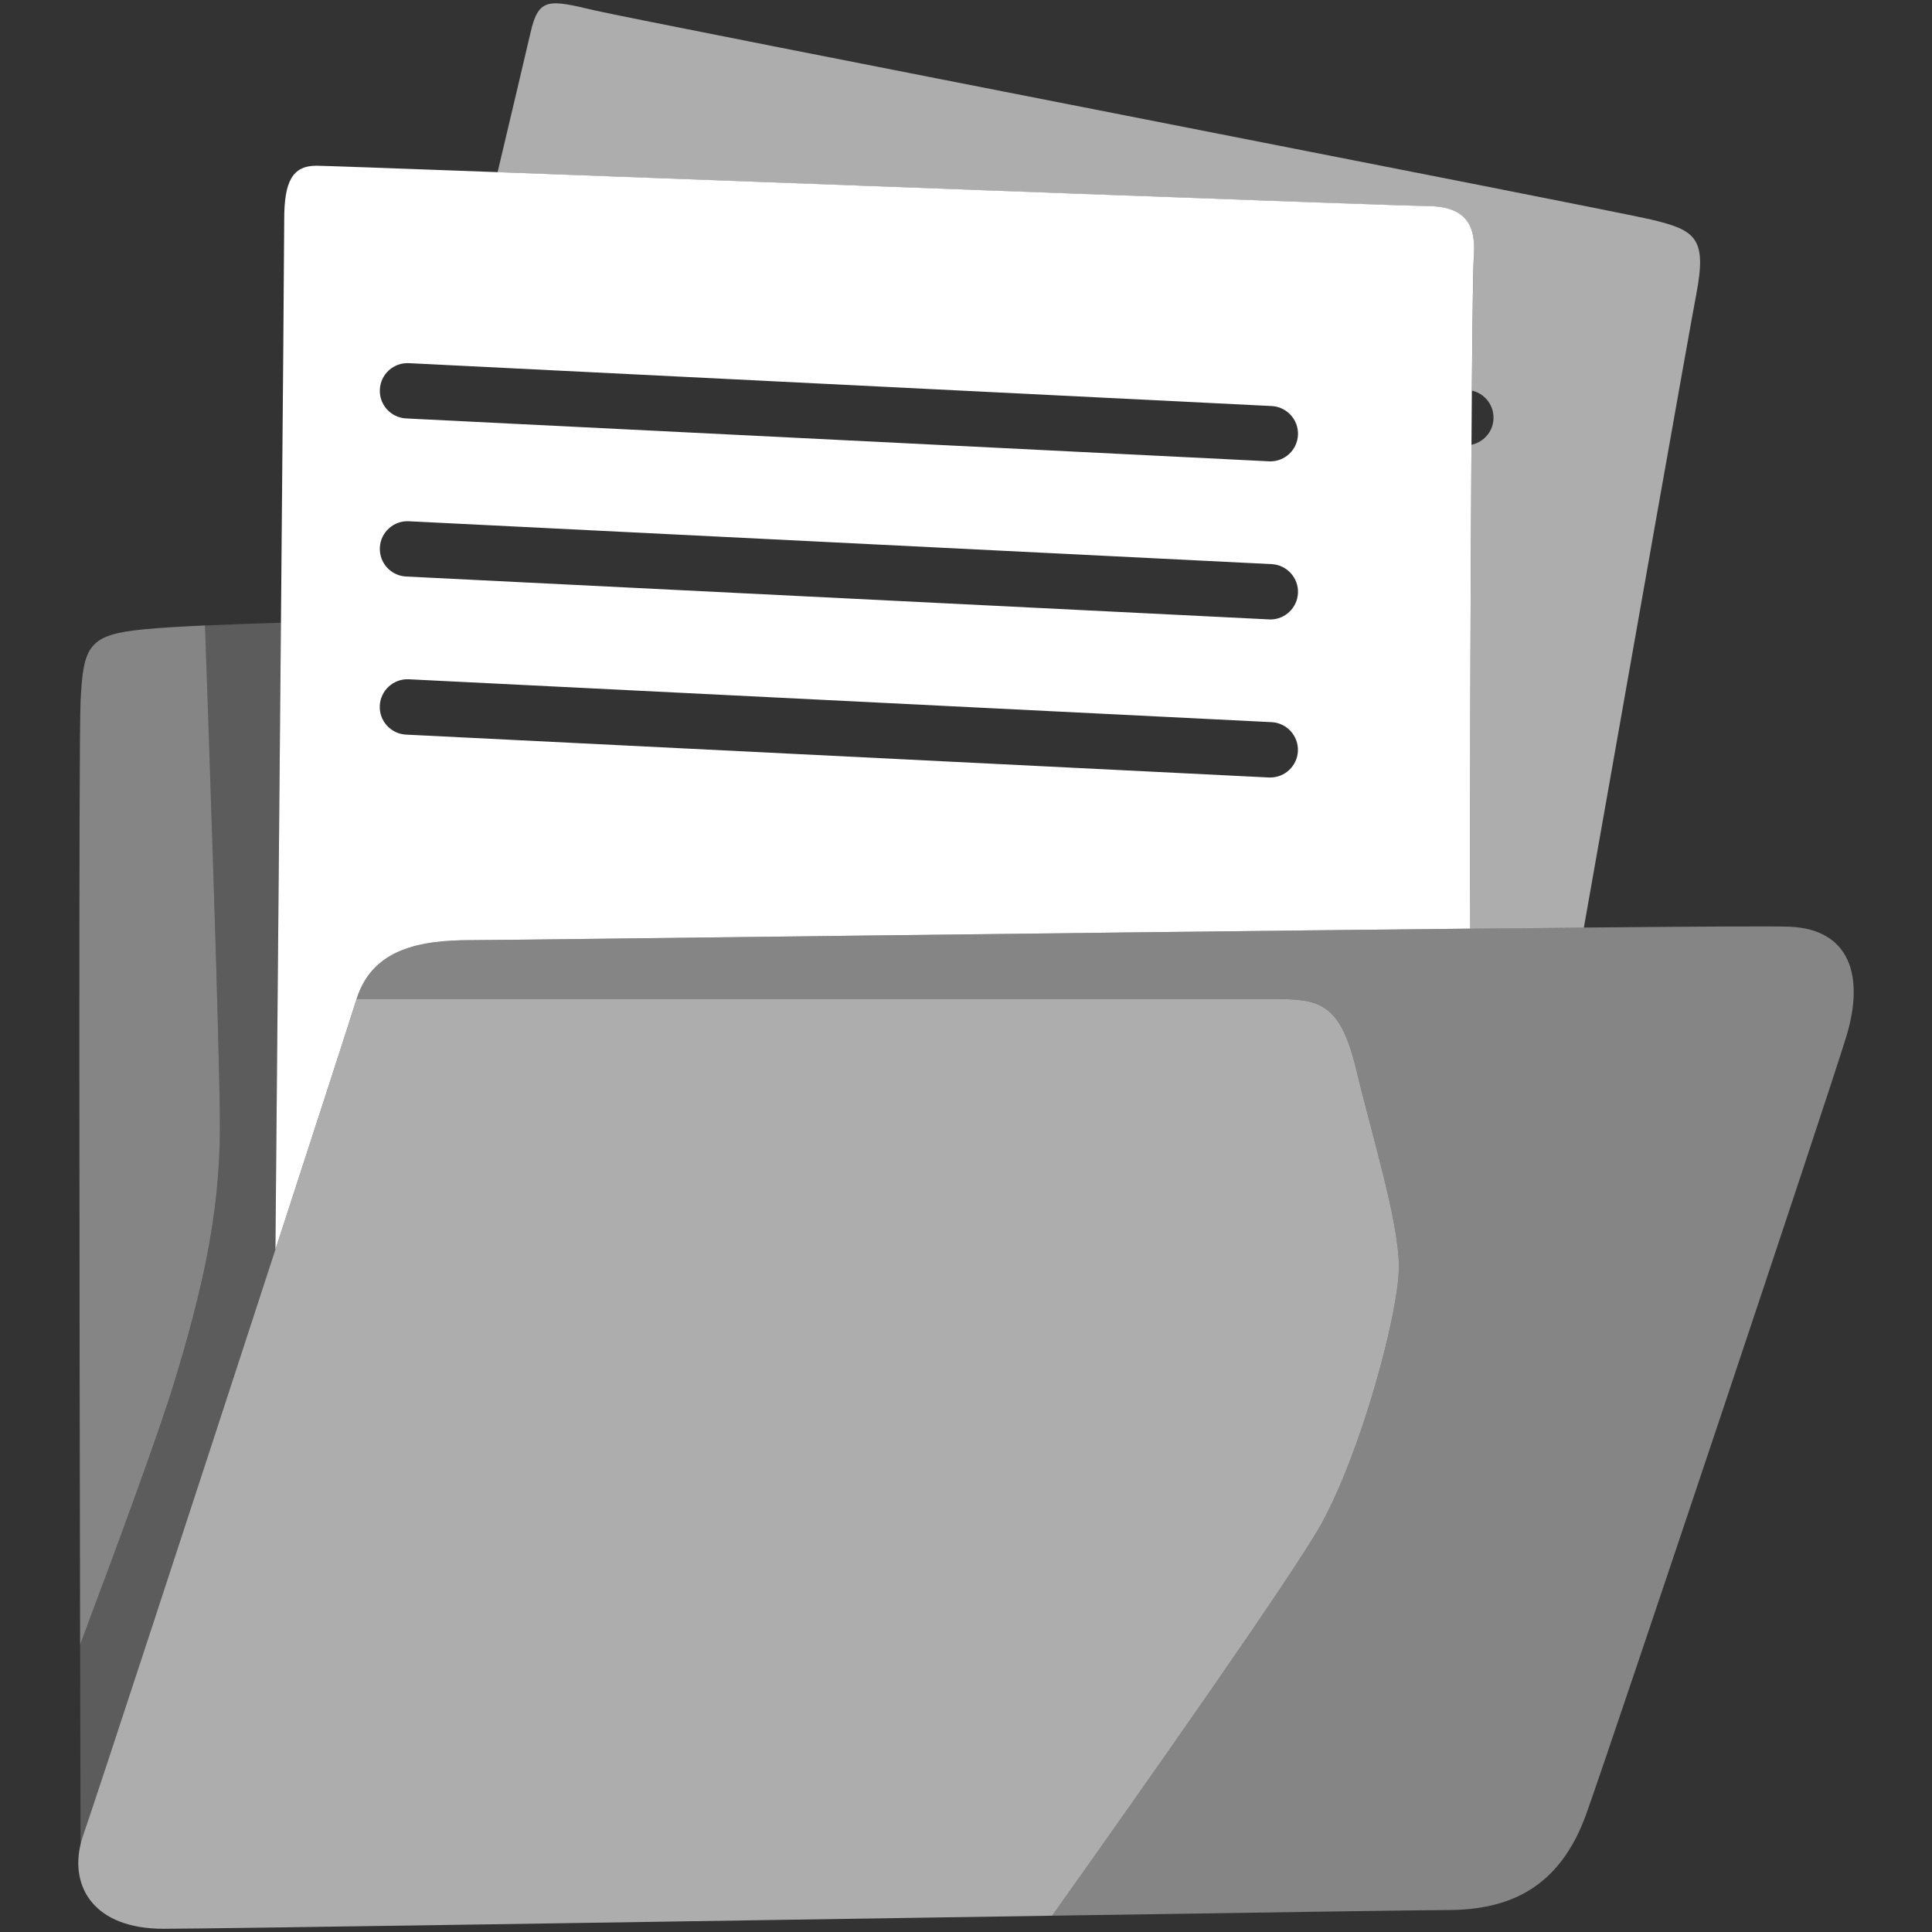
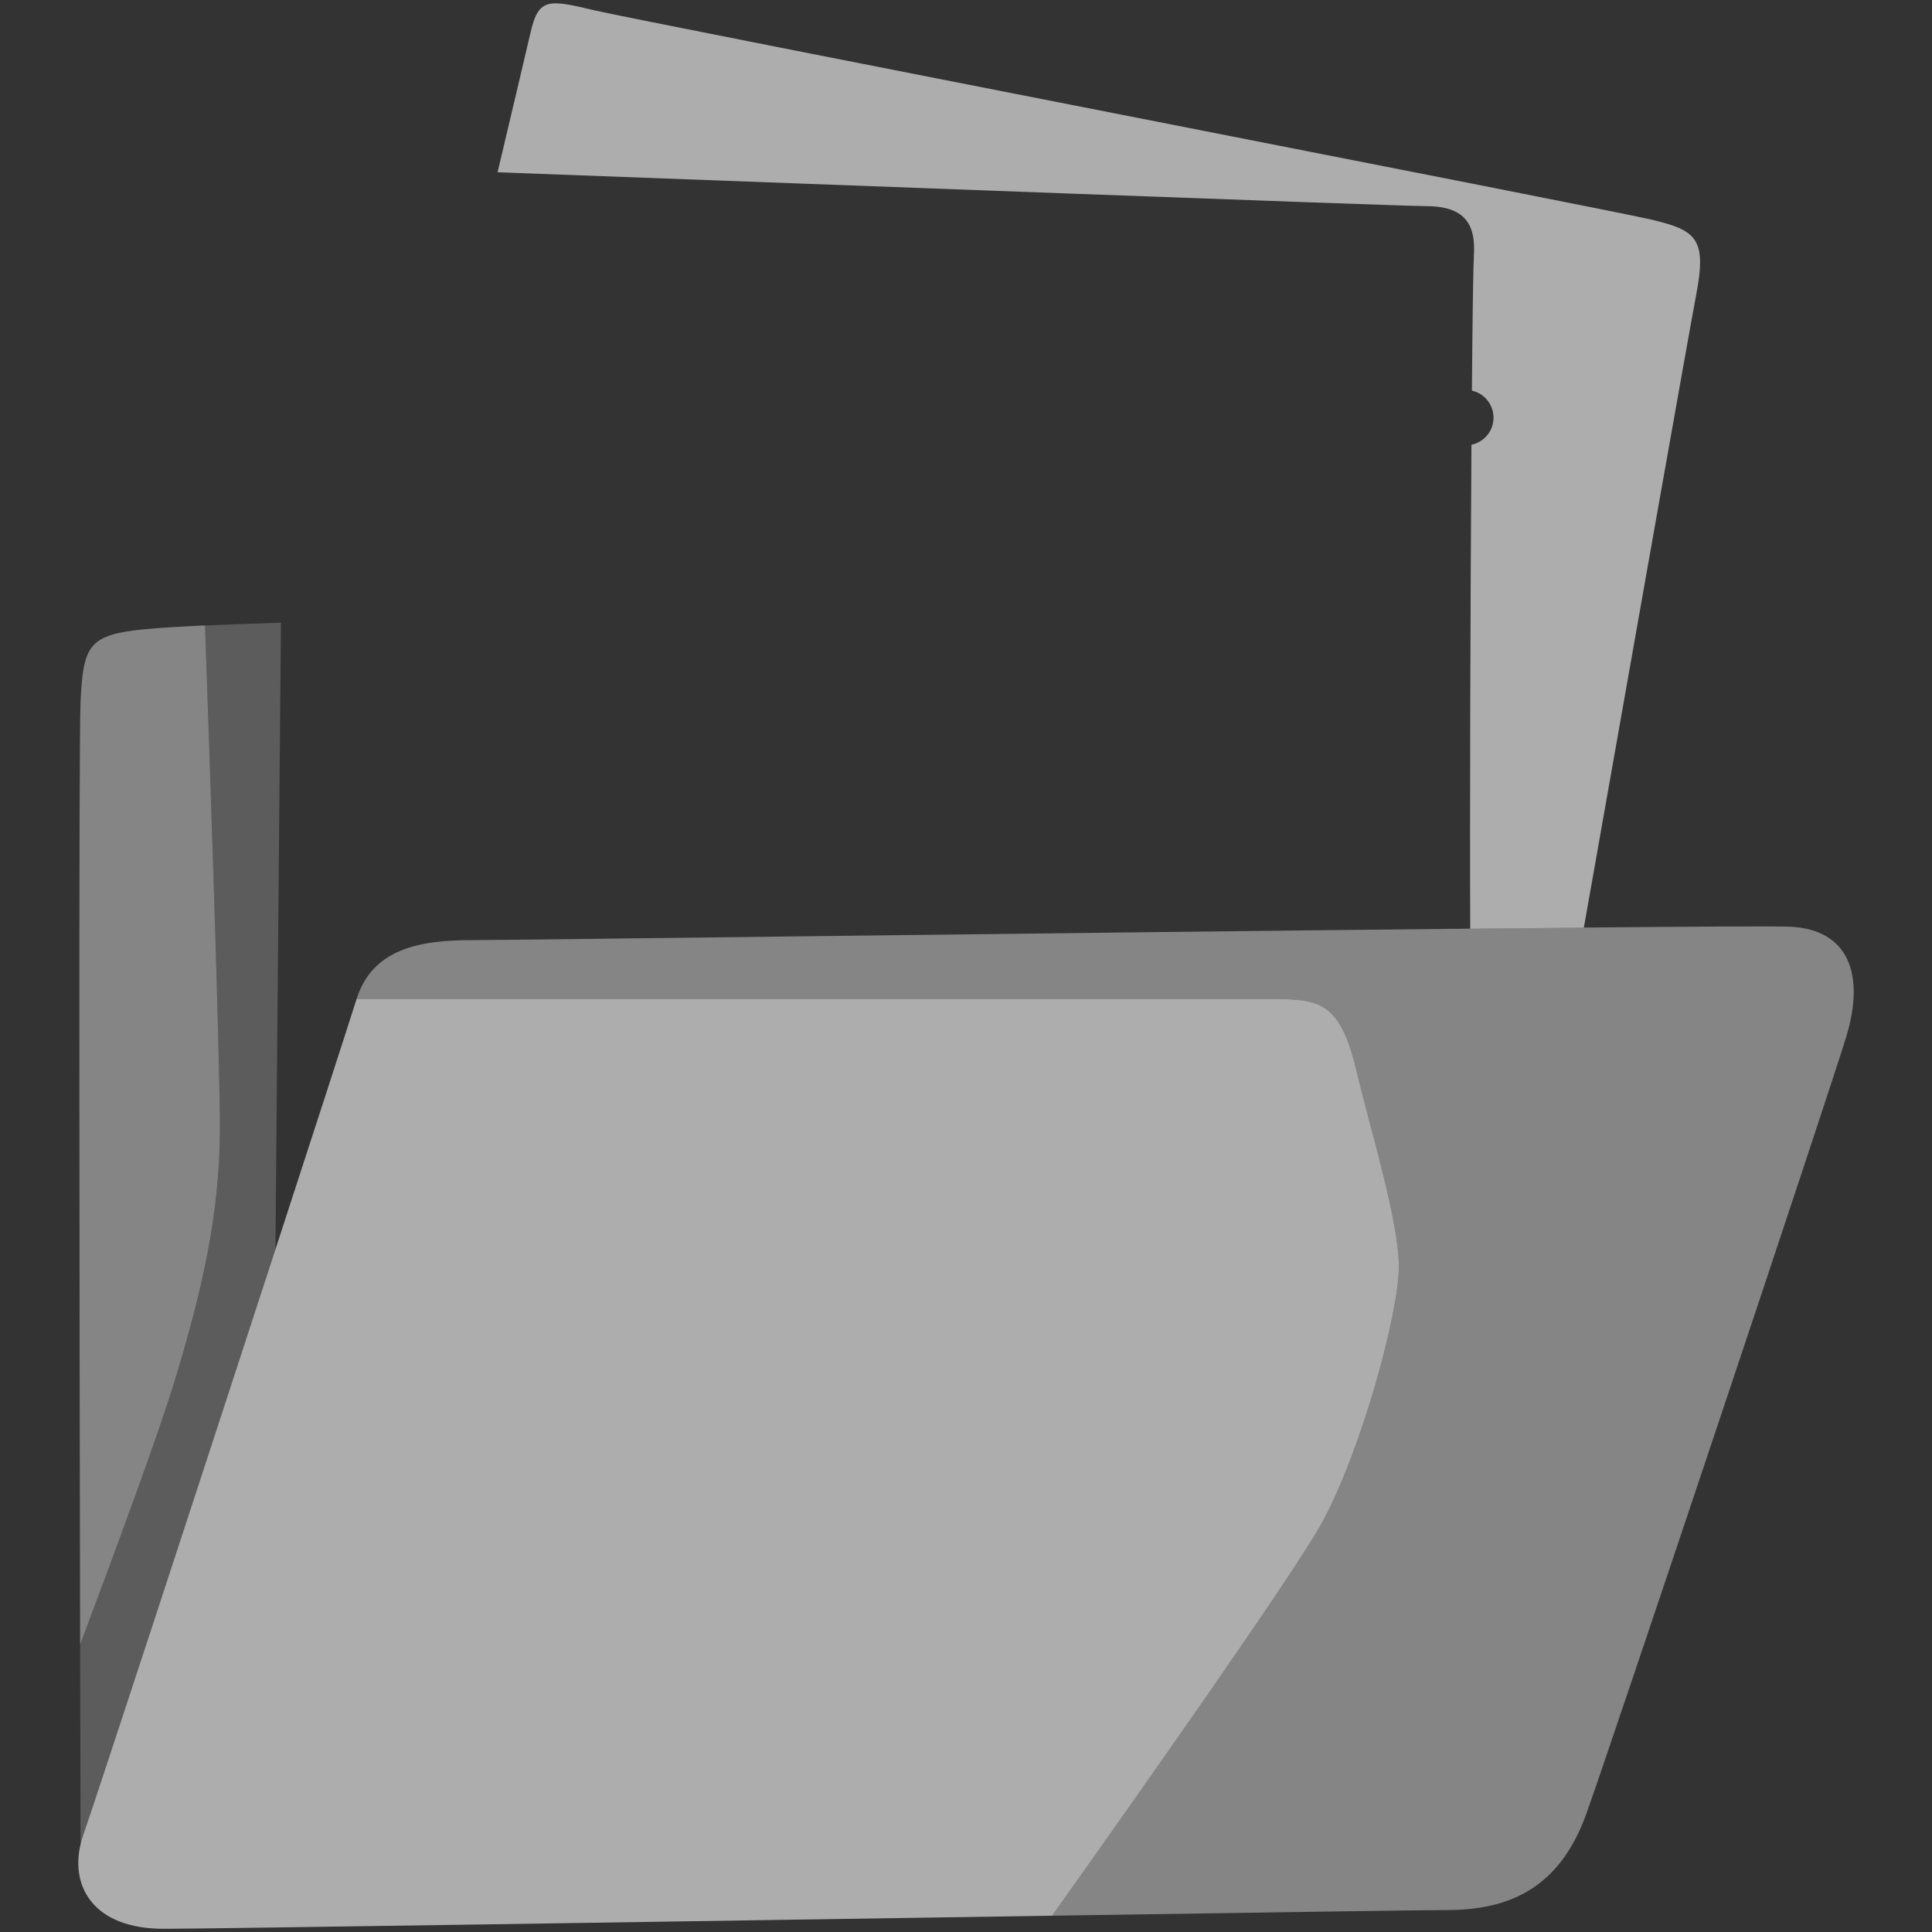
<svg xmlns="http://www.w3.org/2000/svg" viewBox="0 0 301 301">
  <rect x="0" y="0" width="301" height="301" fill="#333333" stroke="none" />
  <g fill="#fff">
    <path d="m 42.91 194.66 c .24 -26.9 .58 -65.17 .86 -97.64 -3.64 .11 -7.89 .25 -11.83 .43 .58 16.48 2.32 66.76 2.32 78.24 0 13.78 -2.92 25.88 -7.1 39.66 -2.38 7.85 -9.23 26.4 -14.68 40.91 .03 14.97 .06 26.41 .07 31.08 .12 -.48 .25 -.97 .42 -1.45 1.67 -4.73 17.88 -54.22 29.94 -91.23 z" opacity=".2" />
    <path d="m 34.26 175.68 c 0 -11.48 -1.74 -61.76 -2.32 -78.24 -3.62 .17 -6.98 .36 -9.37 .59 -8.77 .84 -9.6 2.5 -10.02 11.27 -.3 6.3 -.17 96.57 -.07 146.94 5.46 -14.51 12.3 -33.06 14.68 -40.91 4.18 -13.78 7.1 -25.88 7.1 -39.66 z" opacity=".4" />
    <path d="m 229.63 40.02 c -.11 1.4 -.22 9.52 -.31 20.84 l .09 .02 c 2.31 .57 3.72 2.91 3.15 5.23 -.41 1.66 -1.74 2.85 -3.31 3.18 -.17 24.94 -.27 59.13 -.19 75.4 6.31 -.06 12.26 -.12 17.7 -.17 7.17 -40.6 16.49 -93.32 17.51 -98.64 1.67 -8.77 0 -10.02 -7.1 -11.69 s -157.38 -30.89 -164.47 -32.56 c -7.1 -1.67 -8.77 -2.09 -10.02 3.34 -.78 3.38 -3.34 14.18 -5.16 21.87 47.9 1.77 140.21 5.27 144.58 5.27 5.84 0 7.93 2.51 7.51 7.93 z" opacity=".6" />
-     <path d="m 55.55 155.65 c 2.5 -7.93 10.02 -9.18 17.95 -9.18 5.46 0 96.44 -1.19 155.56 -1.79 -.08 -16.26 .02 -50.46 .19 -75.4 .02 -2.95 .04 -5.77 .06 -8.42 .09 -11.31 .2 -19.44 .31 -20.84 .42 -5.43 -1.67 -7.93 -7.51 -7.93 -4.37 0 -96.68 -3.5 -144.58 -5.27 -16.17 -.6 -27.29 -1 -28.24 -1 -3.76 0 -5.01 2.5 -5.01 8.35 0 3.21 -.22 30.06 -.51 62.85 -.28 32.47 -.62 70.74 -.86 97.64 6.03 -18.5 11.02 -33.89 12.64 -39.01 z m 142.35 -34.51 c -.07 0 -.14 0 -.22 -.01 l -134.42 -6.68 c -2.38 -.12 -4.21 -2.14 -4.09 -4.52 s 2.14 -4.21 4.52 -4.1 l 134.42 6.68 c 2.38 .12 4.21 2.14 4.1 4.52 -.12 2.31 -2.02 4.1 -4.31 4.1 z m -134.2 -64.56 l 134.42 6.68 c 2.38 .12 4.21 2.14 4.1 4.52 -.12 2.31 -2.02 4.1 -4.31 4.1 -.07 0 -.14 0 -.22 -.01 l -134.42 -6.68 c -2.38 -.12 -4.21 -2.14 -4.09 -4.52 s 2.14 -4.21 4.52 -4.09 z m 0 24.63 l 134.42 6.68 c 2.38 .12 4.21 2.14 4.1 4.52 -.12 2.31 -2.02 4.1 -4.31 4.1 -.07 0 -.14 0 -.22 -.01 l -134.42 -6.68 c -2.38 -.12 -4.21 -2.14 -4.09 -4.52 s 2.14 -4.21 4.52 -4.09 z" />
    <path d="m 278.88 144.38 c -2.19 -.1 -14.51 -.03 -32.12 .13 -5.44 .05 -11.39 .11 -17.7 .17 -59.13 .6 -150.1 1.79 -155.56 1.79 -7.93 0 -15.45 1.25 -17.95 9.18 h 142.77 c 7.1 0 10.44 .42 12.94 10.85 2.5 10.44 6.68 23.79 6.68 30.89 s -5.84 28.8 -12.11 40.08 c -4.51 8.12 -28.71 42.42 -41.91 60.99 32.11 -.49 58.04 -.88 61.53 -.88 9.6 0 17.53 -3.34 21.71 -15.03 s 37.57 -111.46 40.49 -121.06 .42 -16.7 -8.77 -17.11 z" opacity=".4" />
    <path d="m 217.94 197.39 c 0 -7.1 -4.18 -20.45 -6.68 -30.89 -2.51 -10.44 -5.84 -10.85 -12.94 -10.85 h -142.77 c -1.62 5.12 -6.61 20.51 -12.64 39.01 -12.06 37.02 -28.27 86.5 -29.94 91.23 -.17 .48 -.31 .97 -.42 1.45 -1.58 6.63 2.05 13.16 12.95 13.16 7.43 0 82.36 -1.18 138.42 -2.04 13.2 -18.57 37.4 -52.88 41.91 -60.99 6.26 -11.27 12.11 -32.98 12.11 -40.08 z" opacity=".6" />
  </g>
</svg>